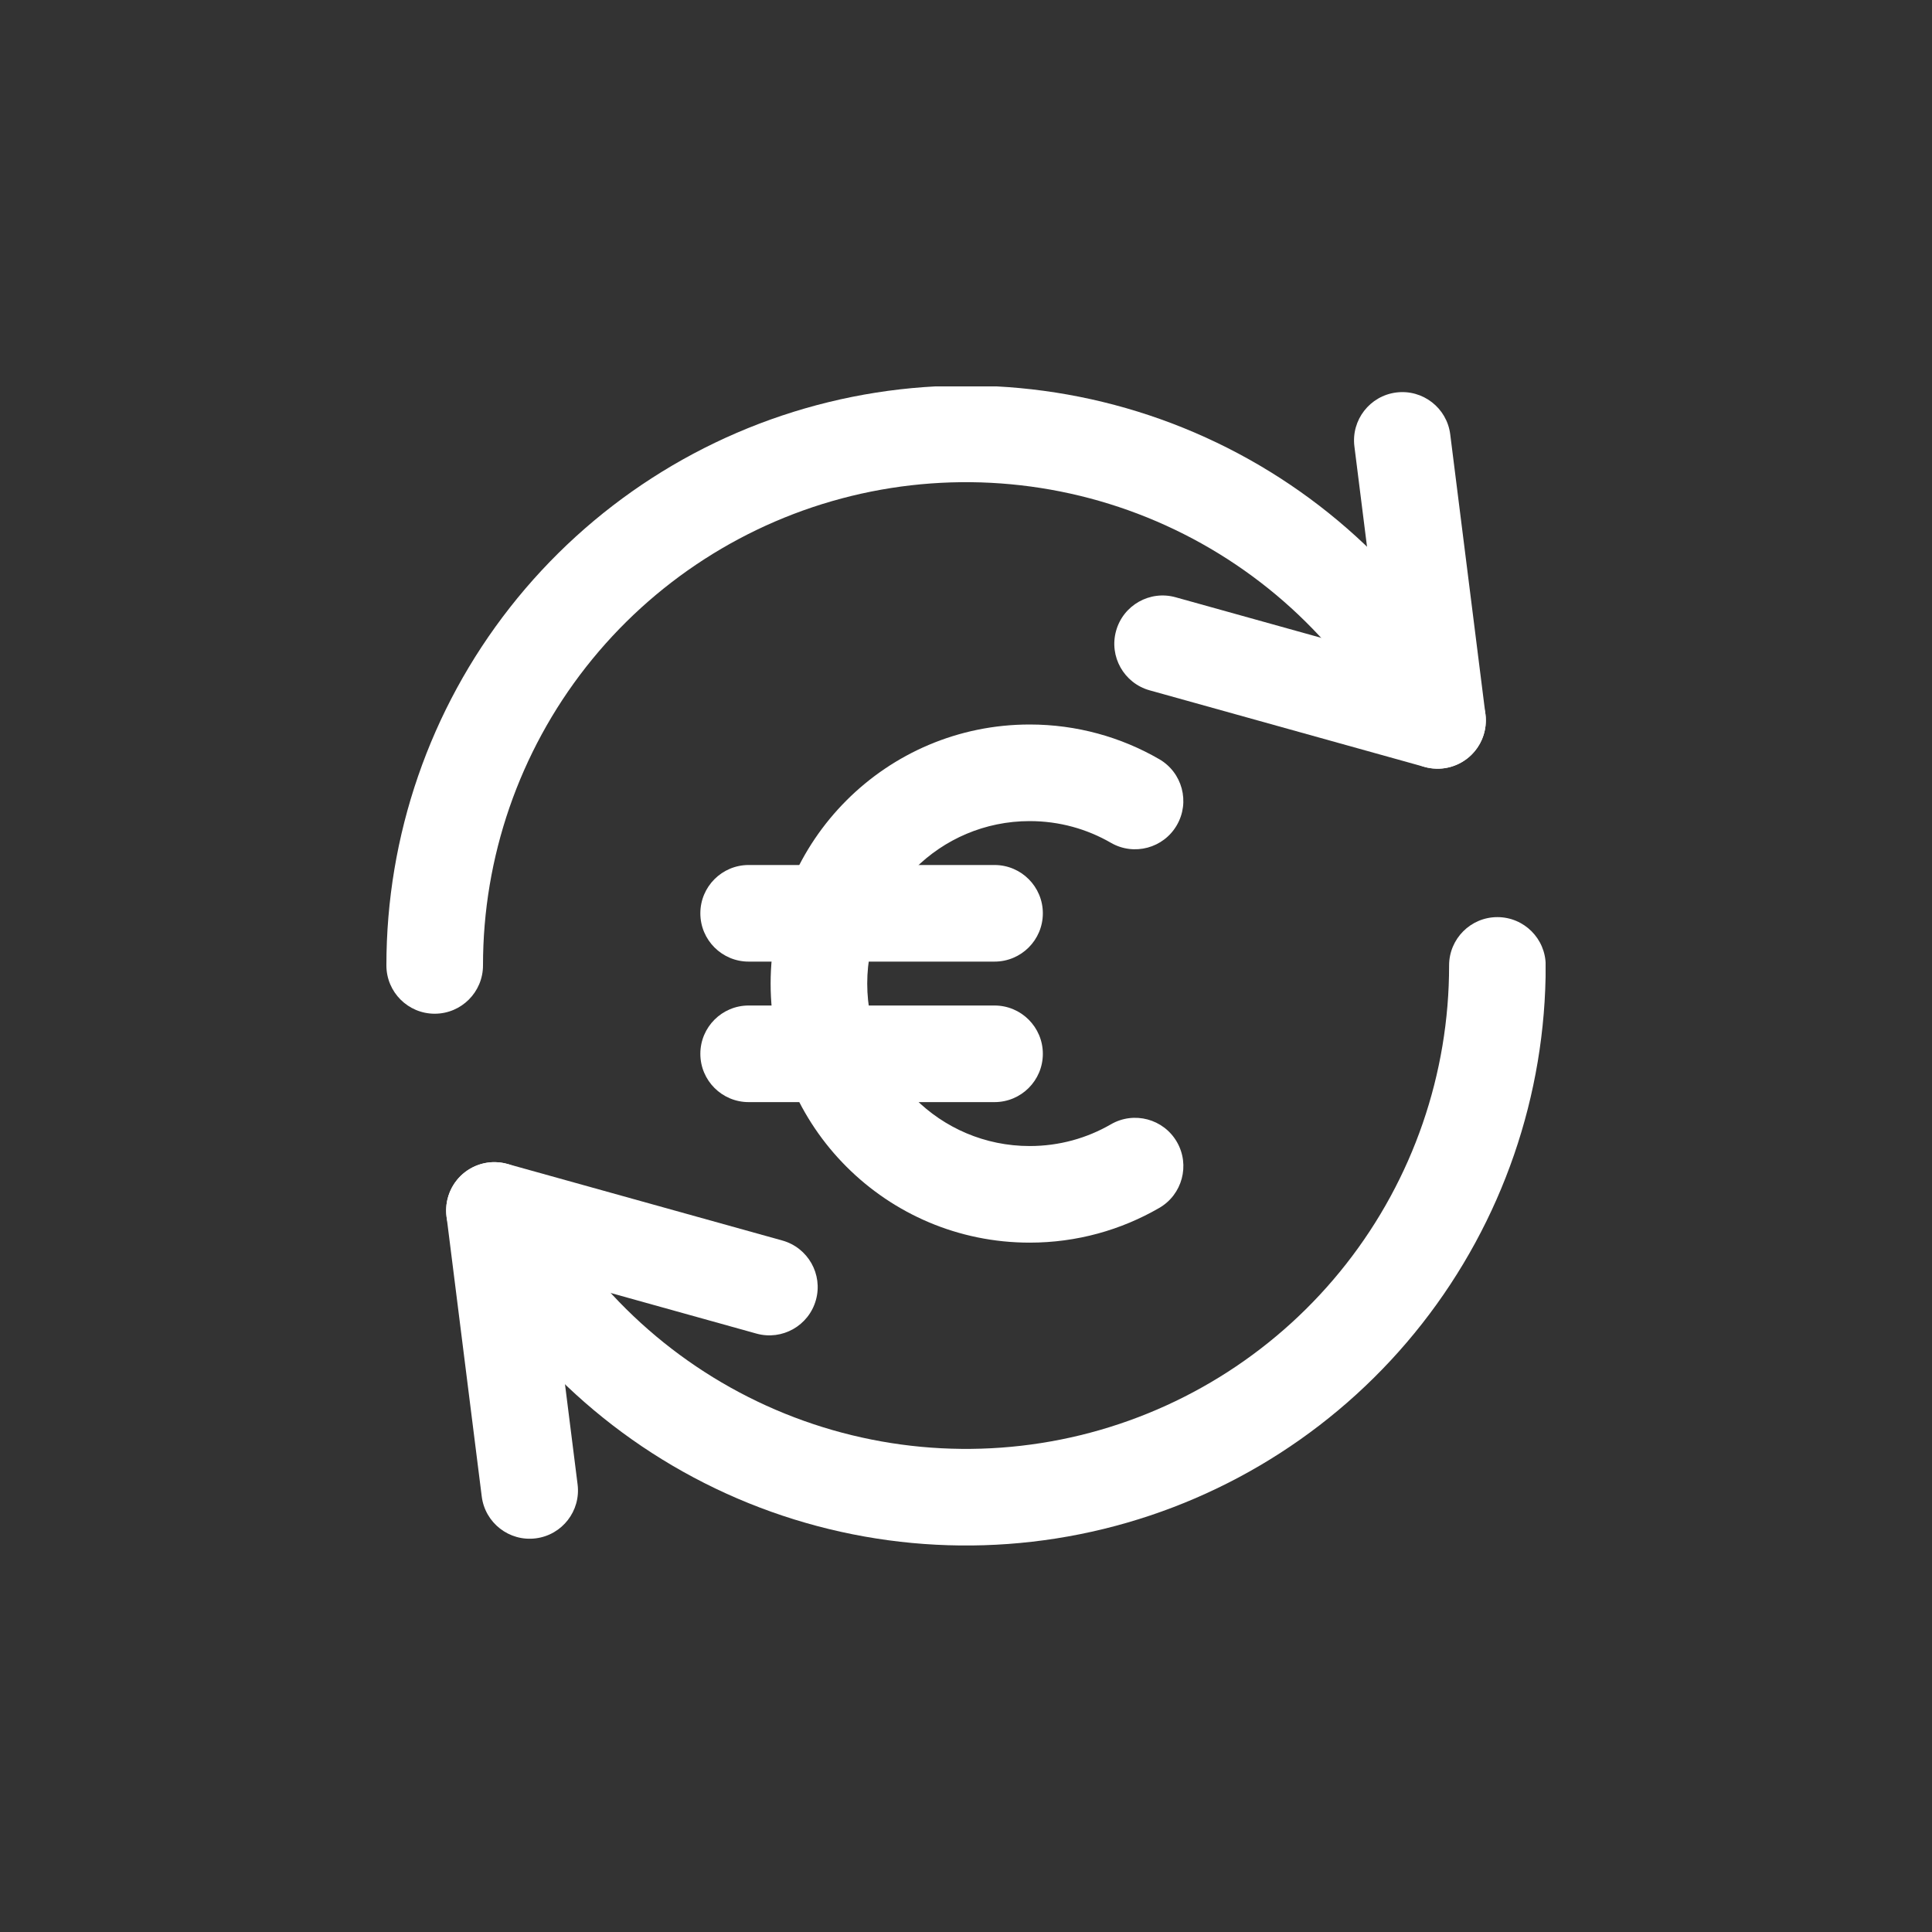
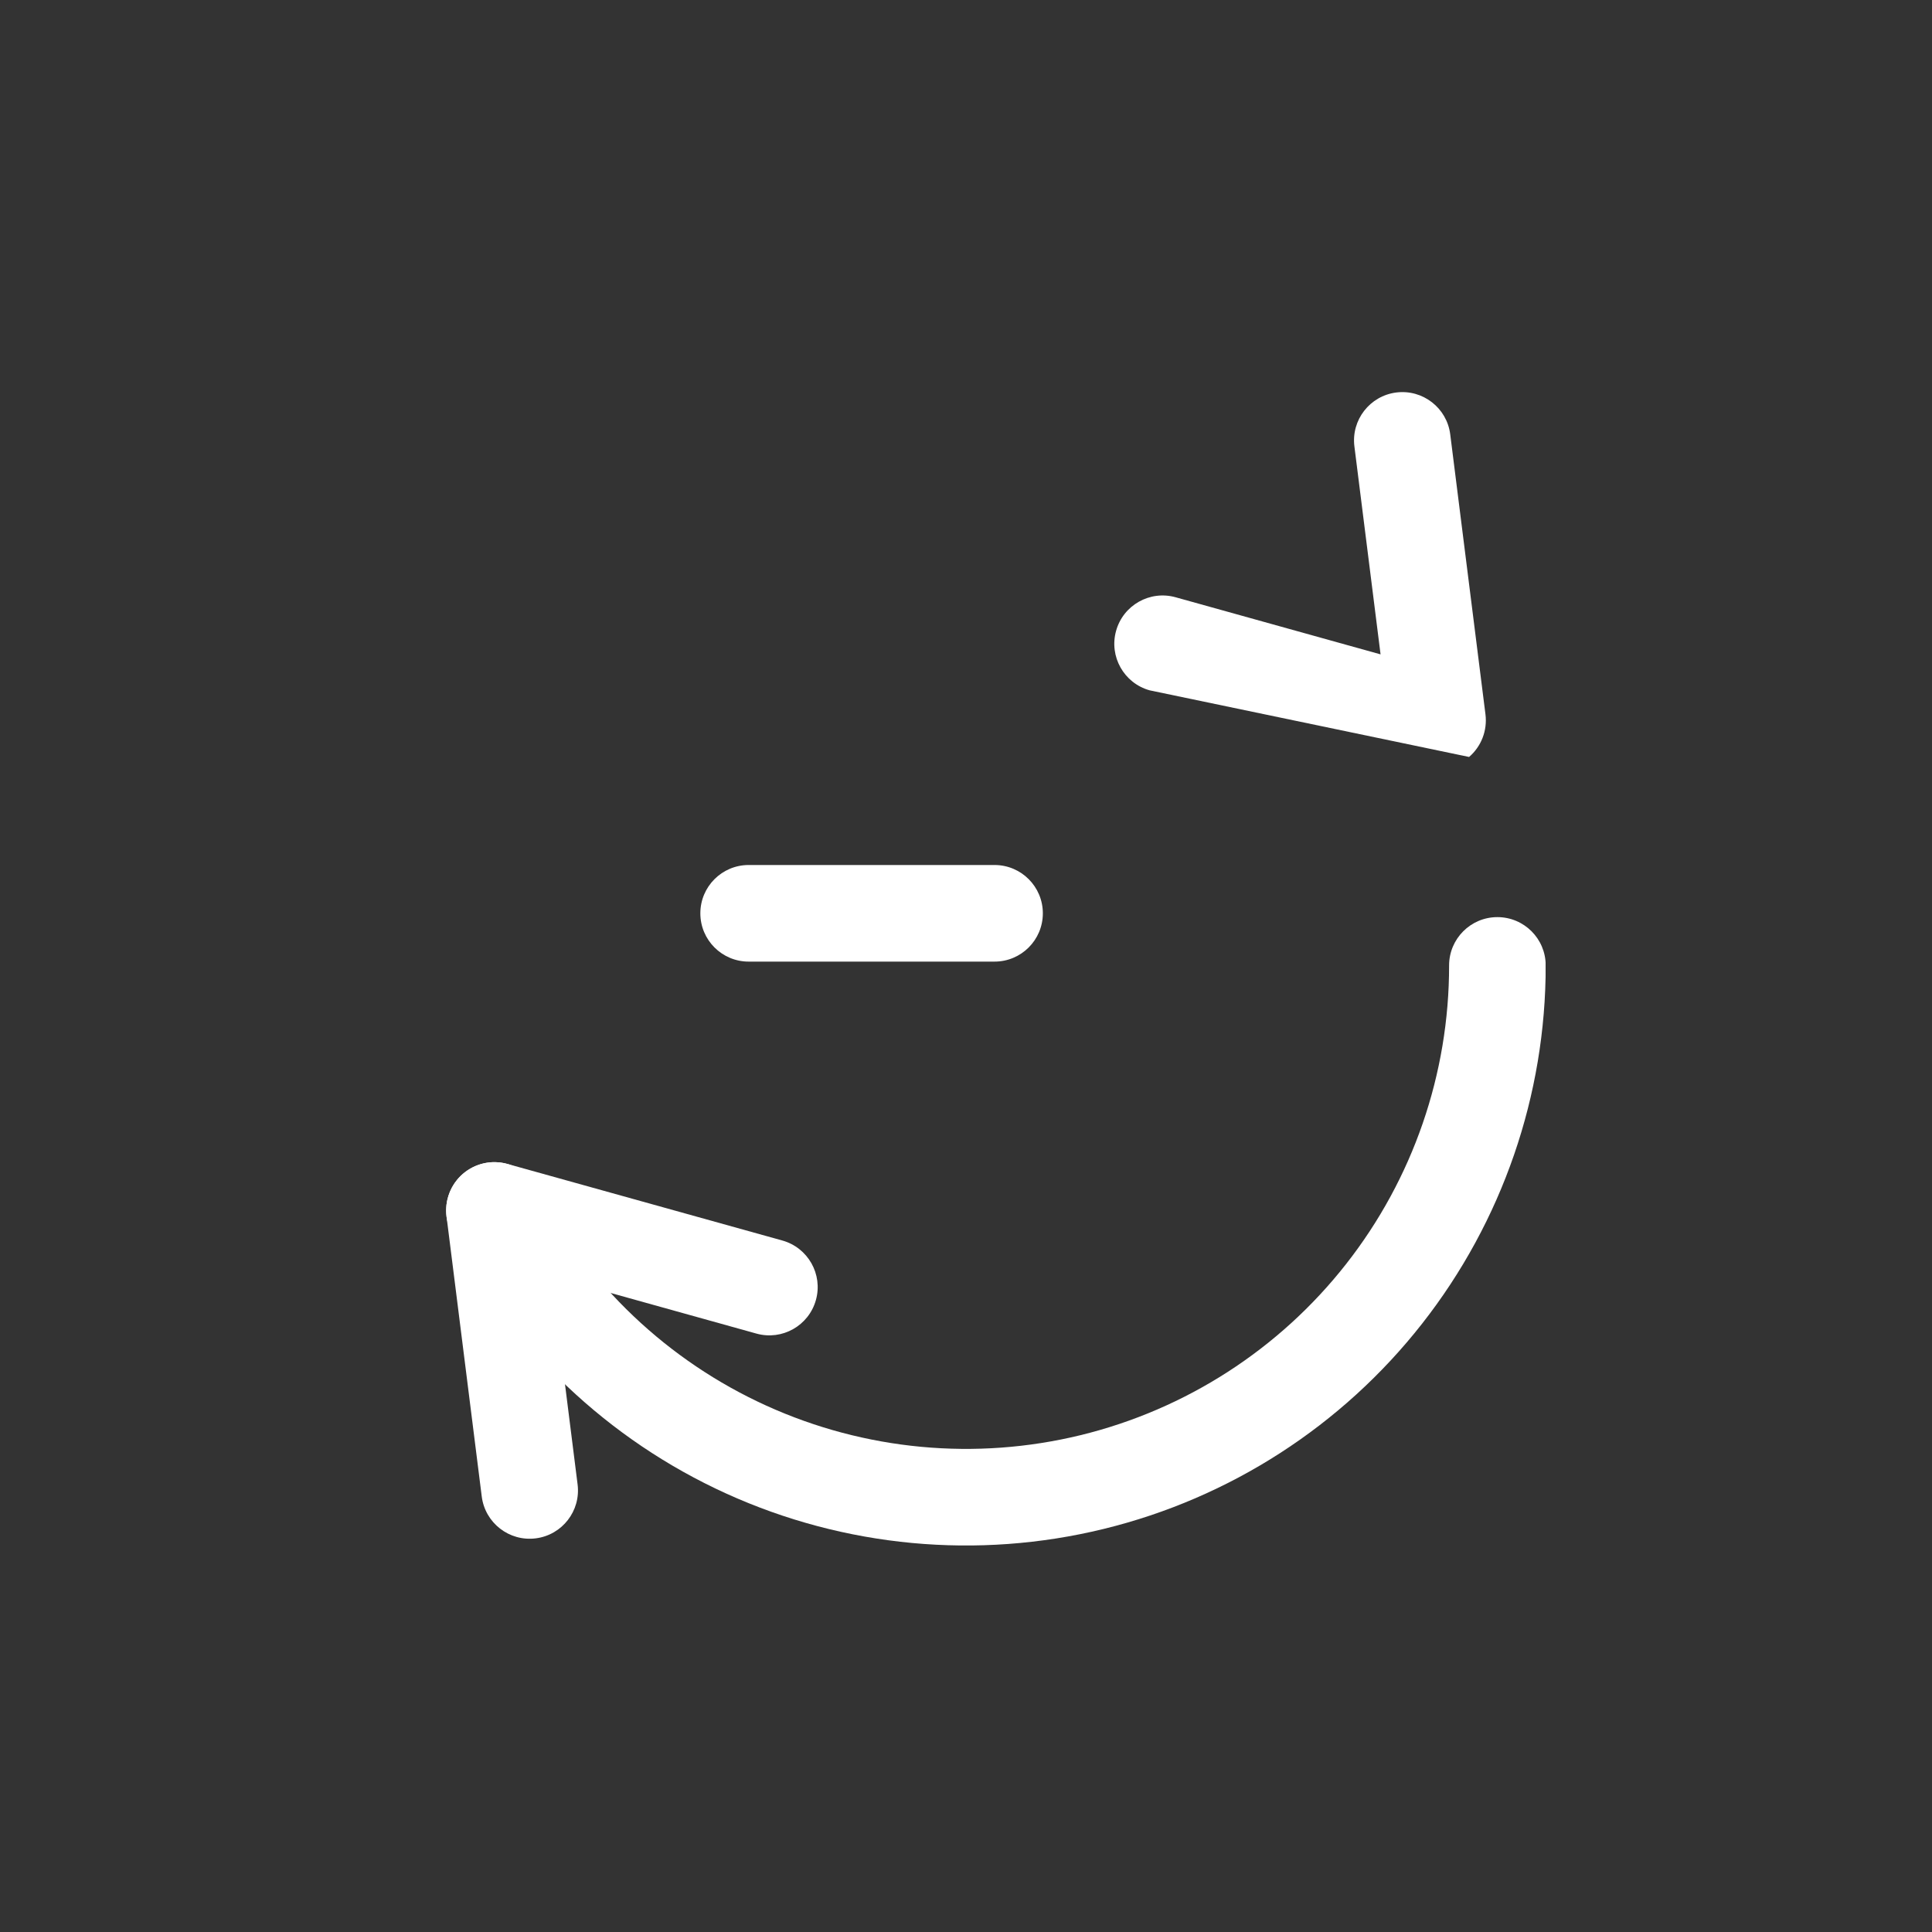
<svg xmlns="http://www.w3.org/2000/svg" width="80" height="80" viewBox="0 0 80 80" fill="none">
  <rect x="0" y="0" width="80" height="80" fill="#333333" stroke="none" />
  <g clip-path="url(#clip0_487_8285)">
-     <path fill-rule="evenodd" clip-rule="evenodd" d="M57.818 16.252C58.913 16.114 59.914 16.891 60.051 17.986L61.51 29.581C61.593 30.245 61.339 30.907 60.832 31.344C60.325 31.782 59.633 31.936 58.988 31.757L47.604 28.585C46.54 28.288 45.918 27.185 46.215 26.121C46.511 25.057 47.614 24.435 48.678 24.731L57.166 27.096L56.083 18.486C55.945 17.39 56.722 16.39 57.818 16.252Z" fill="#FFFFFF" />
-     <path fill-rule="evenodd" clip-rule="evenodd" d="M34.304 16.652C39.526 15.376 45.026 15.89 49.922 18.113C54.817 20.335 58.824 24.137 61.301 28.909C61.81 29.889 61.428 31.096 60.447 31.605C59.467 32.114 58.26 31.732 57.751 30.751C55.687 26.775 52.347 23.607 48.268 21.755C44.188 19.903 39.605 19.474 35.253 20.537C30.901 21.601 27.032 24.095 24.266 27.619C21.5 31.144 19.998 35.495 20 39.975C20 41.08 19.105 41.975 18.001 41.976C16.896 41.977 16 41.081 16 39.977C15.998 34.601 17.8 29.379 21.119 25.15C24.438 20.92 29.081 17.928 34.304 16.652Z" fill="#FFFFFF" />
+     <path fill-rule="evenodd" clip-rule="evenodd" d="M57.818 16.252C58.913 16.114 59.914 16.891 60.051 17.986L61.51 29.581C61.593 30.245 61.339 30.907 60.832 31.344L47.604 28.585C46.54 28.288 45.918 27.185 46.215 26.121C46.511 25.057 47.614 24.435 48.678 24.731L57.166 27.096L56.083 18.486C55.945 17.39 56.722 16.39 57.818 16.252Z" fill="#FFFFFF" />
    <path fill-rule="evenodd" clip-rule="evenodd" d="M19.168 48.608C19.675 48.171 20.367 48.016 21.012 48.196L32.395 51.367C33.459 51.664 34.082 52.767 33.785 53.831C33.489 54.895 32.386 55.517 31.322 55.221L22.834 52.856L23.917 61.467C24.055 62.562 23.278 63.563 22.182 63.7C21.086 63.838 20.086 63.062 19.948 61.966L18.49 50.372C18.407 49.707 18.661 49.045 19.168 48.608Z" fill="#FFFFFF" />
    <path fill-rule="evenodd" clip-rule="evenodd" d="M62.002 37.976C63.107 37.975 64.003 38.87 64.004 39.974C64.009 45.352 62.207 50.576 58.888 54.808C55.569 59.04 50.924 62.034 45.7 63.31C40.475 64.587 34.973 64.071 30.077 61.847C25.18 59.622 21.173 55.817 18.698 51.043C18.189 50.062 18.572 48.855 19.552 48.346C20.533 47.838 21.74 48.221 22.249 49.202C24.311 53.18 27.651 56.351 31.732 58.205C35.812 60.059 40.397 60.488 44.751 59.425C49.104 58.361 52.975 55.866 55.741 52.339C58.507 48.813 60.008 44.46 60.004 39.978C60.003 38.873 60.898 37.977 62.002 37.976Z" fill="#FFFFFF" />
-     <path fill-rule="evenodd" clip-rule="evenodd" d="M42.637 34C38.922 34 35.91 37.012 35.91 40.727C35.91 44.442 38.922 47.455 42.637 47.455C43.867 47.455 45.012 47.127 45.999 46.556C46.955 46.002 48.178 46.328 48.732 47.284C49.285 48.24 48.959 49.464 48.003 50.017C46.423 50.932 44.588 51.455 42.637 51.455C36.713 51.455 31.91 46.651 31.91 40.727C31.91 34.803 36.713 30 42.637 30C44.587 30 46.421 30.522 48 31.435C48.957 31.988 49.284 33.211 48.731 34.167C48.179 35.124 46.955 35.451 45.999 34.898C45.011 34.327 43.865 34 42.637 34Z" fill="#FFFFFF" />
    <path fill-rule="evenodd" clip-rule="evenodd" d="M29 37.818C29 36.714 29.895 35.818 31 35.818H41.182C42.286 35.818 43.182 36.714 43.182 37.818C43.182 38.923 42.286 39.818 41.182 39.818H31C29.895 39.818 29 38.923 29 37.818Z" fill="#FFFFFF" />
-     <path fill-rule="evenodd" clip-rule="evenodd" d="M29 43.636C29 42.532 29.895 41.636 31 41.636H41.182C42.286 41.636 43.182 42.532 43.182 43.636C43.182 44.741 42.286 45.636 41.182 45.636H31C29.895 45.636 29 44.741 29 43.636Z" fill="#FFFFFF" />
  </g>
  <defs>
    <clipPath id="clip0_487_8285">
      <rect width="48" height="48" fill="white" transform="translate(16 16)" />
    </clipPath>
  </defs>
</svg>